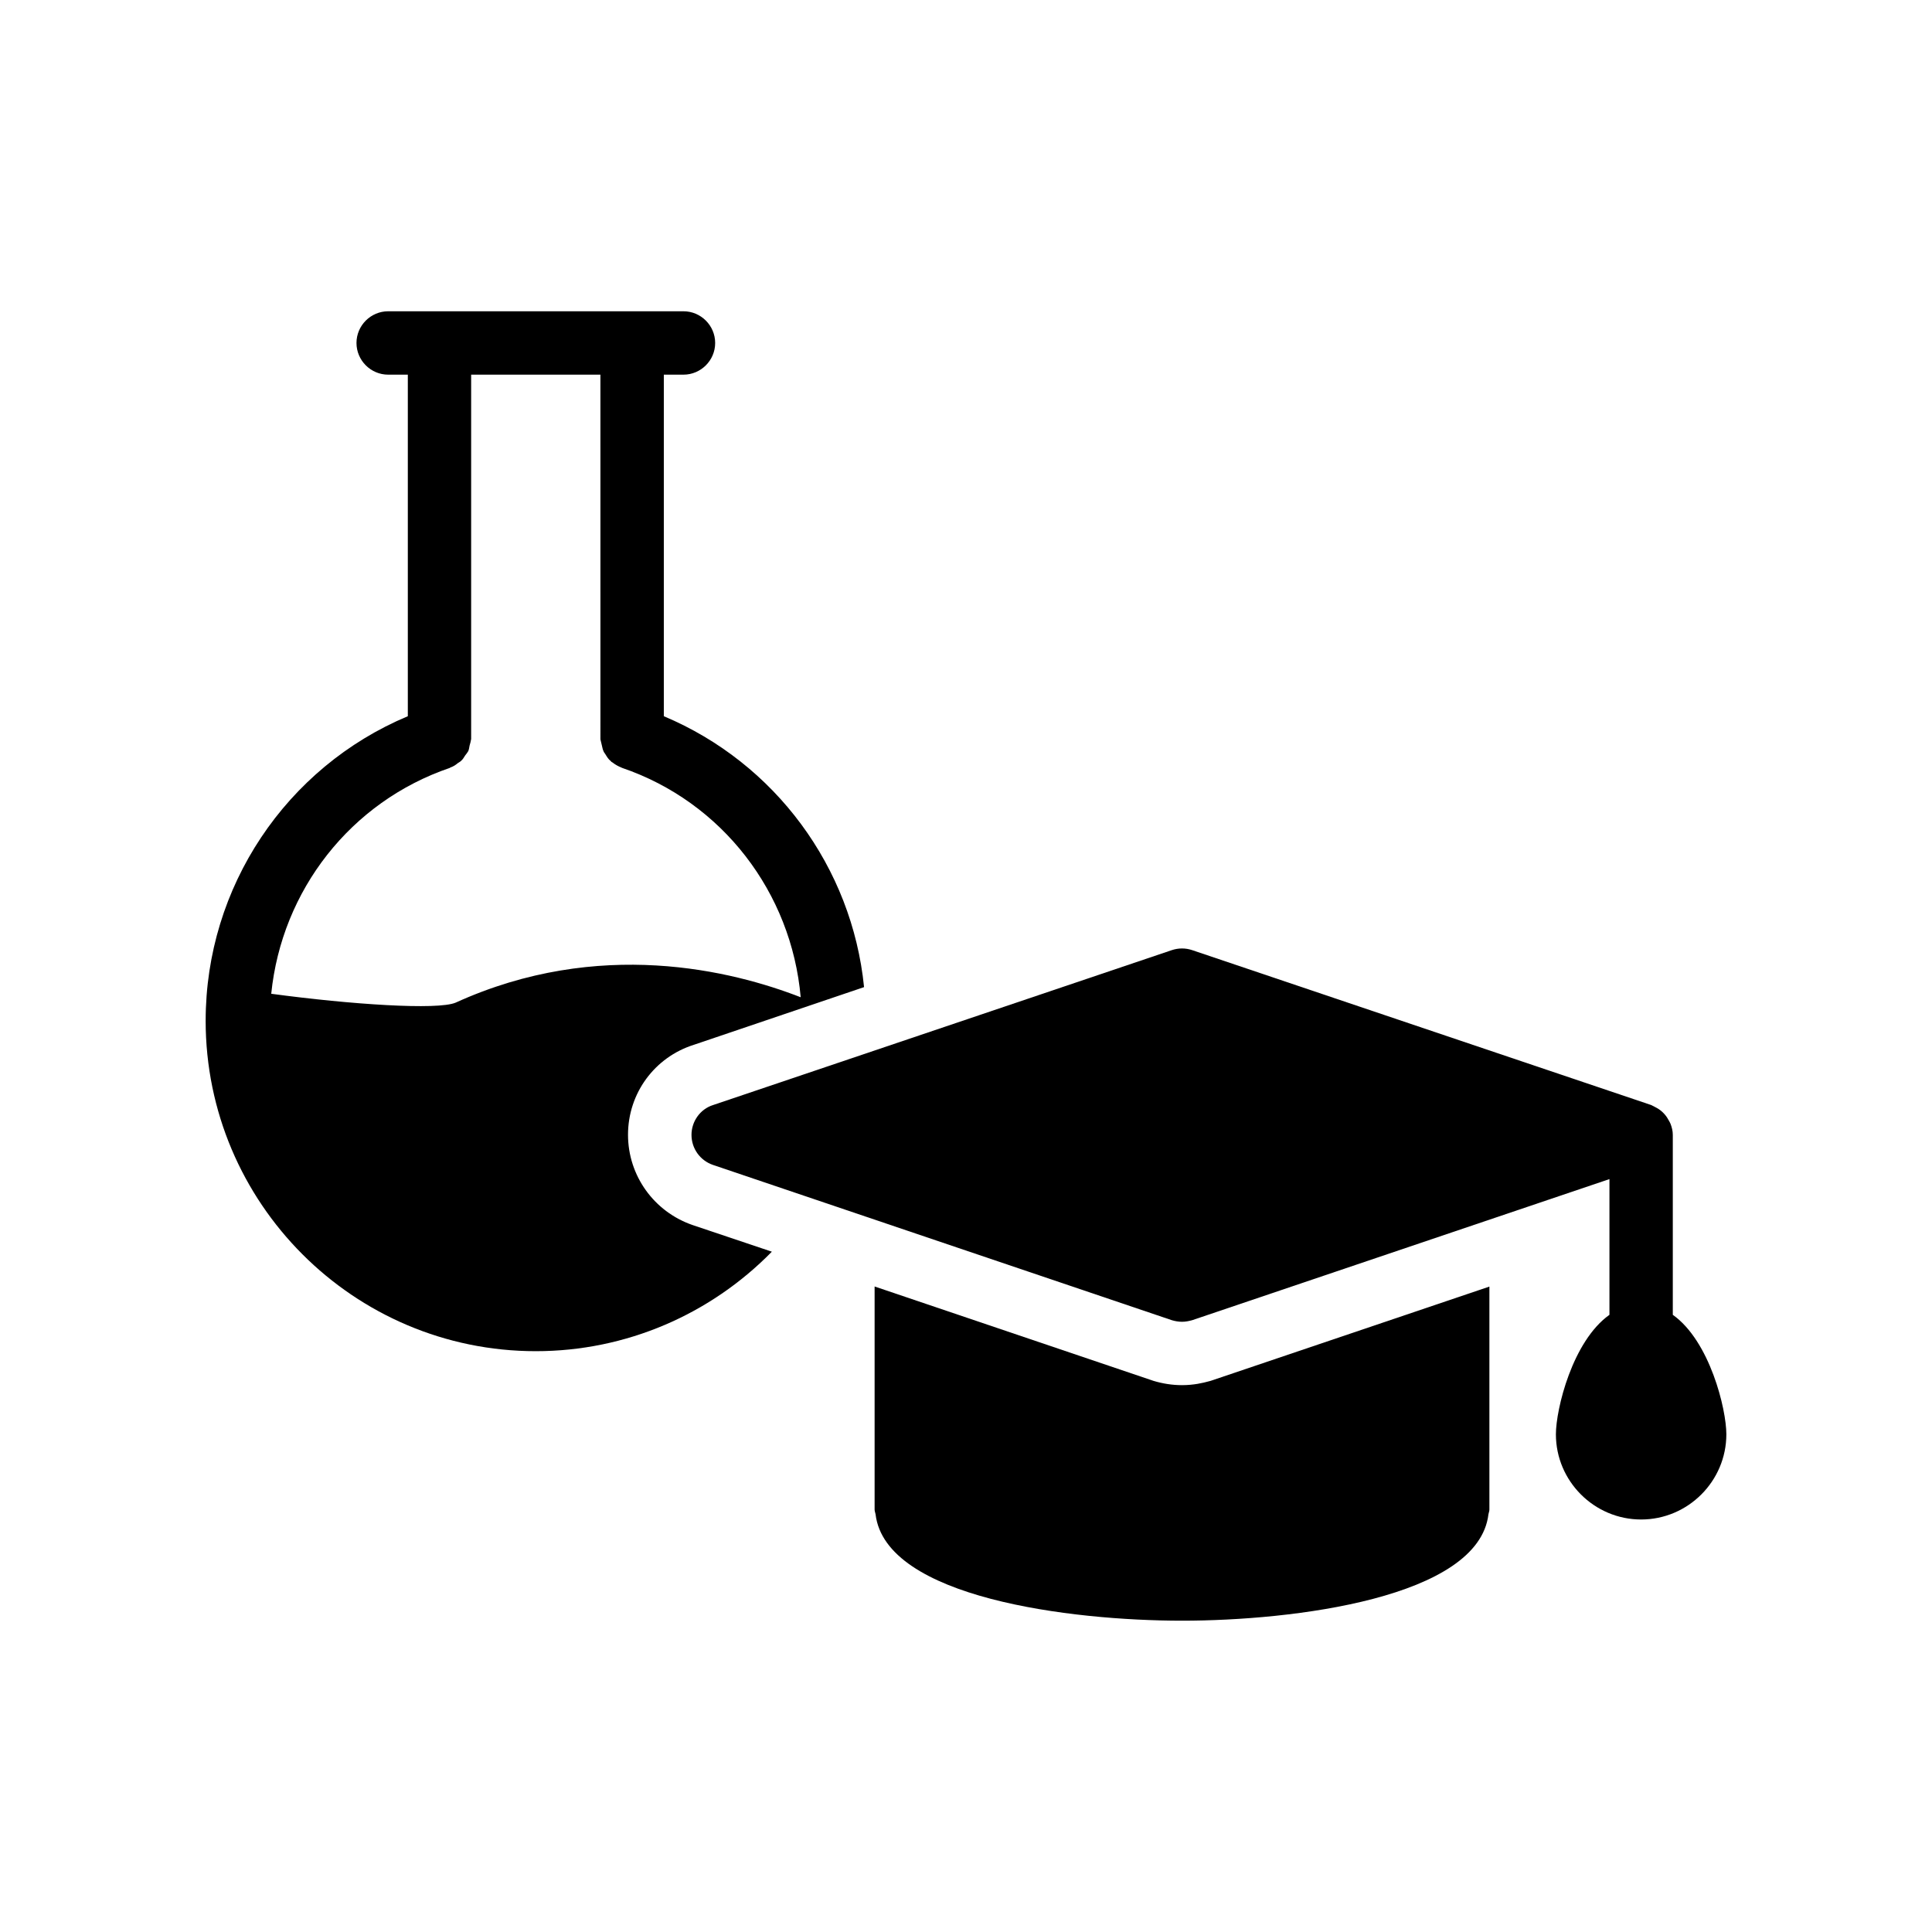
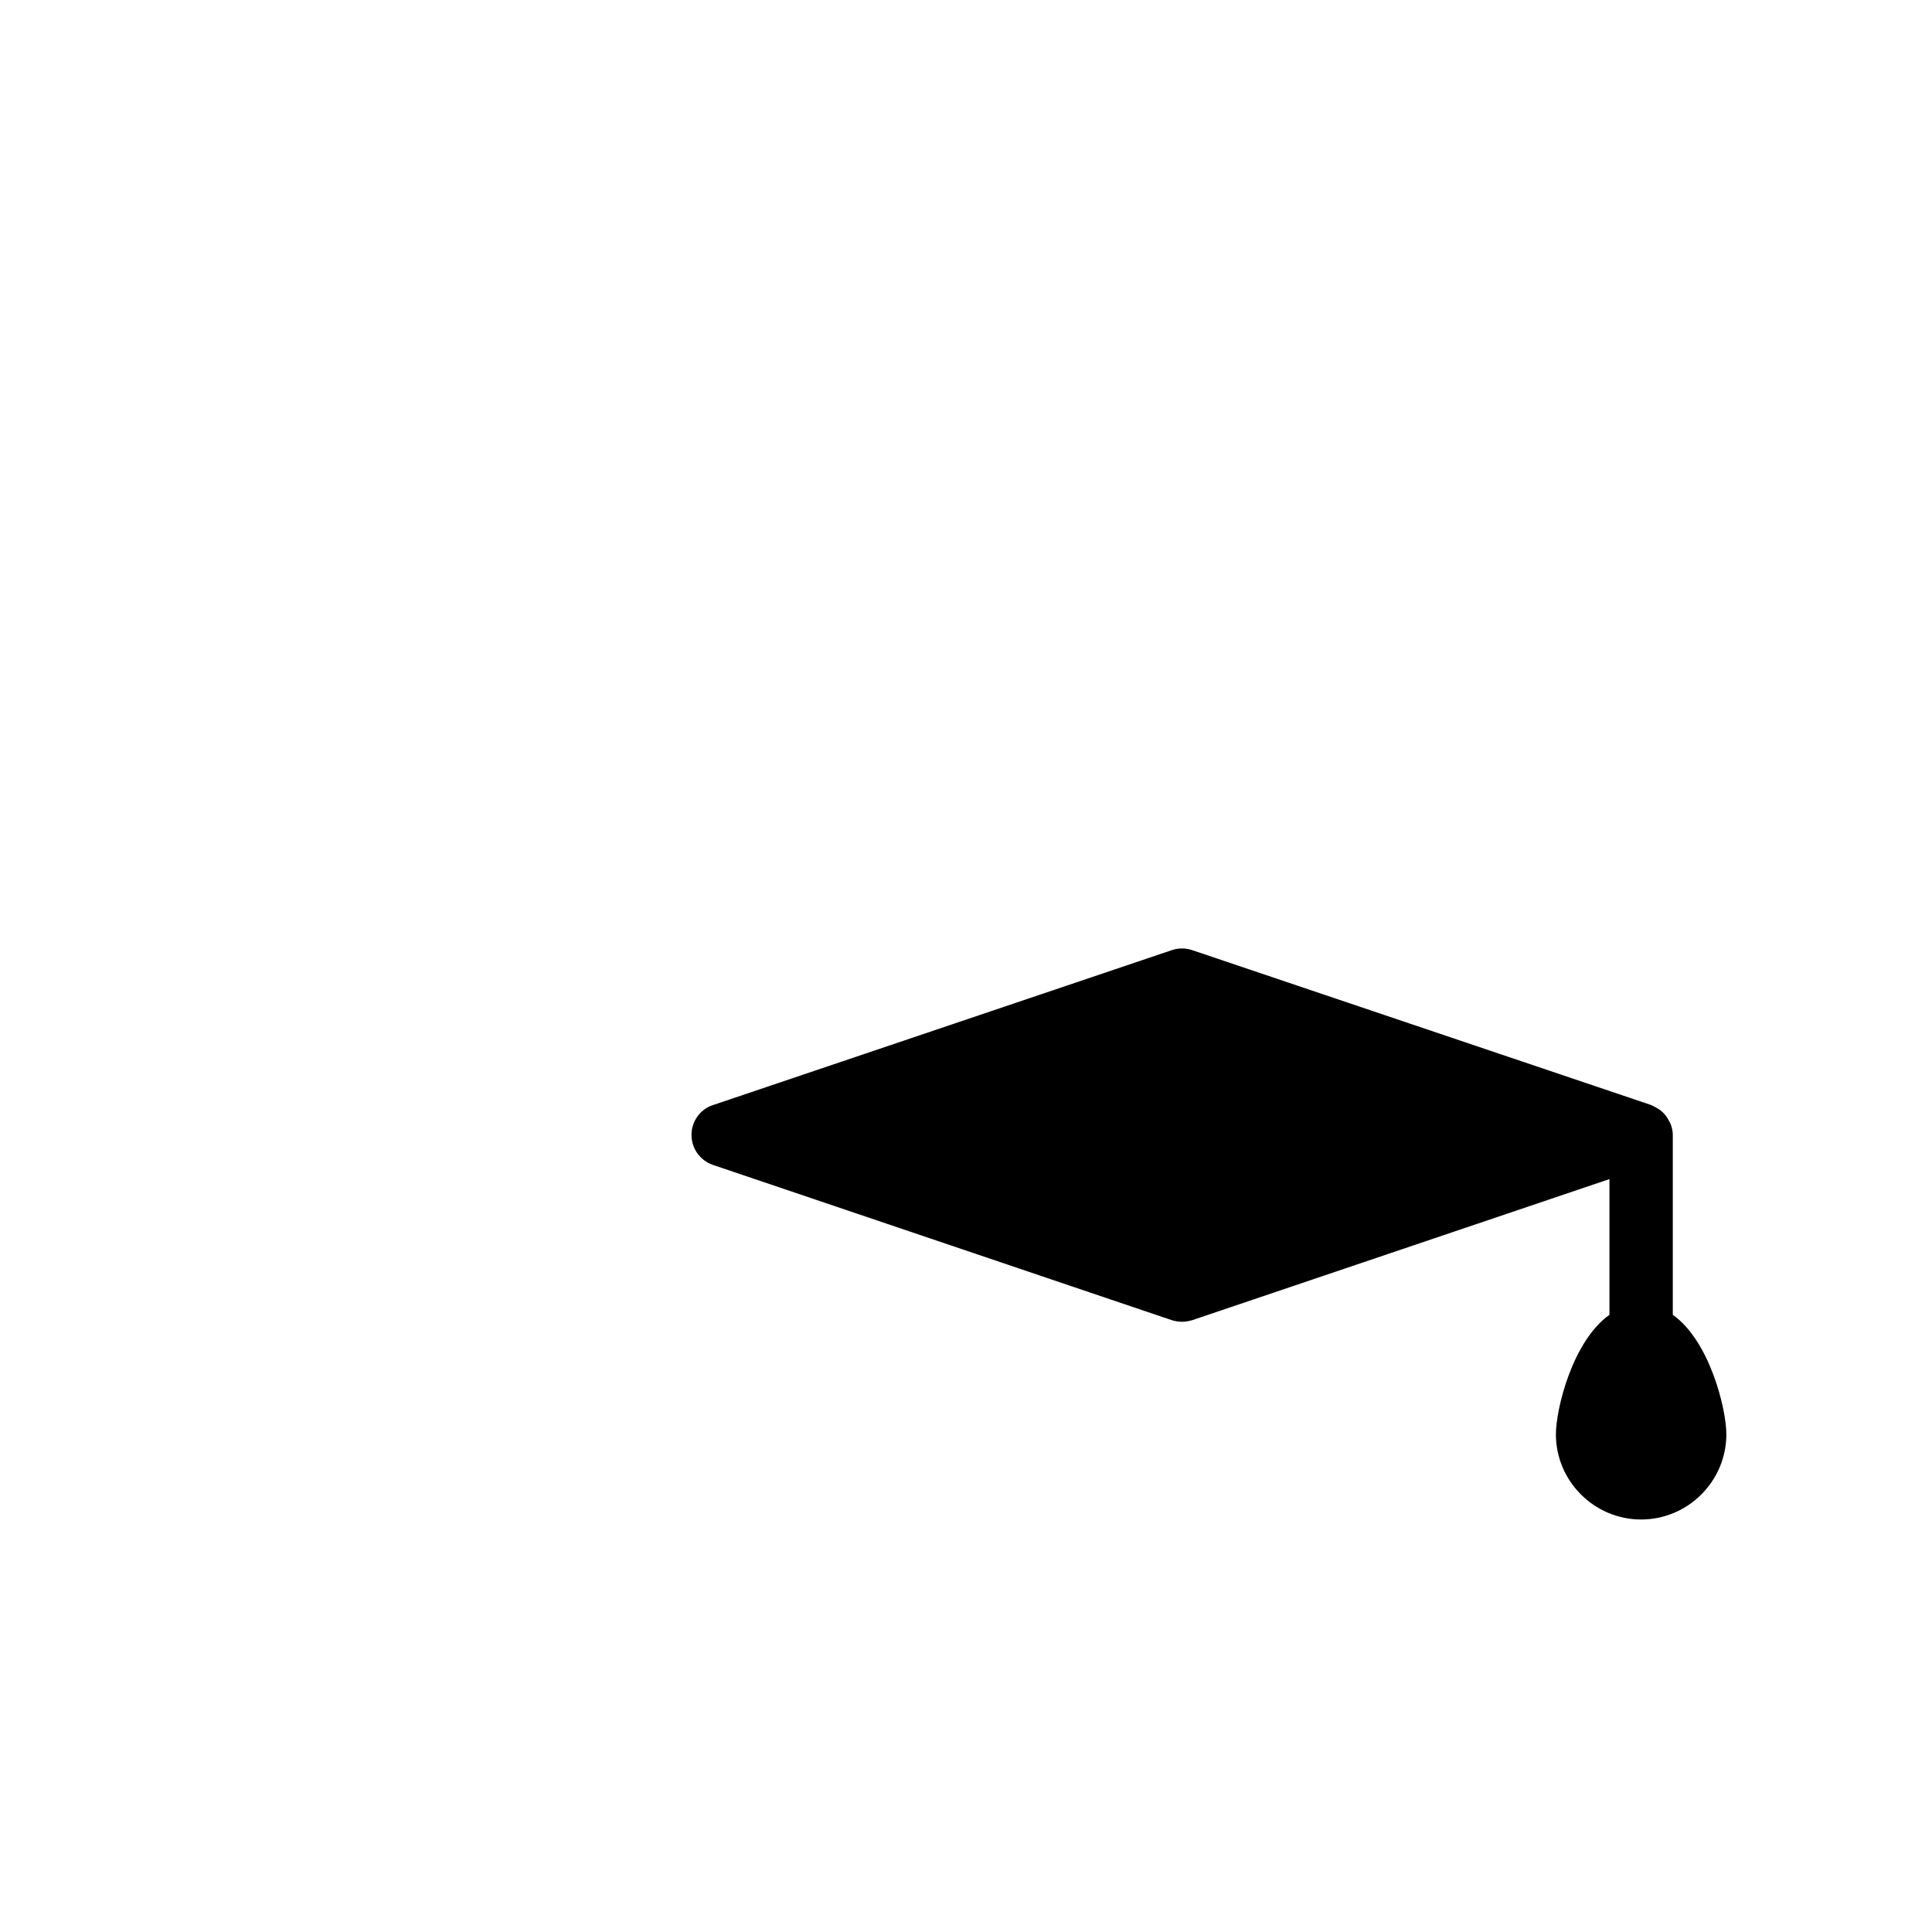
<svg xmlns="http://www.w3.org/2000/svg" fill="#000000" width="800px" height="800px" version="1.1" viewBox="144 144 512 512">
  <g>
-     <path d="m457.24 573.5c29.438 0 78.562-6.031 81.211-28.195 0.066-0.426 0.254-0.809 0.254-1.25v-59.098l-73.855 24.977-0.465 0.121c-1.59 0.441-4.062 1.023-7.144 1.023-2.527 0-5.07-0.387-7.57-1.141l-73.891-25.004v59.117c0 0.445 0.188 0.824 0.254 1.25 2.648 22.164 51.773 28.199 81.207 28.199z" />
-     <path d="m198.5 414.5c0 48.281 39.215 87.578 87.496 87.578 23.93 0 46.266-9.742 62.555-26.367l-20.992-7.055c-10.242-3.527-17.129-13.098-17.129-23.93 0-11 7.055-20.574 17.465-23.848l45.09-15.281c-3.191-31.738-23.512-59.363-53.066-71.793v-90.516h5.207c4.617 0 8.398-3.777 8.398-8.398 0-4.617-3.777-8.398-8.398-8.398h-78.258c-4.617 0-8.398 3.777-8.398 8.398 0 4.617 3.777 8.398 8.398 8.398h5.207v90.516c-32.25 13.52-53.574 45.262-53.574 80.695zm64.738-67.008 0.082-0.086c0.758-0.25 1.43-0.672 2.016-1.176 0.25-0.168 0.586-0.336 0.84-0.586 0.504-0.418 0.758-0.926 1.09-1.43 0.336-0.418 0.586-0.754 0.84-1.176 0.168-0.422 0.254-0.926 0.336-1.43 0.168-0.586 0.336-1.176 0.418-1.762v-96.562h34.258l0.004 96.312v0.336c0.082 0.504 0.25 0.922 0.336 1.426 0.168 0.672 0.25 1.258 0.504 1.762 0.086 0.25 0.254 0.418 0.418 0.672 0.418 0.672 0.84 1.43 1.512 1.93 0.086 0.168 0.254 0.25 0.422 0.336 0.754 0.586 1.512 1.008 2.352 1.344 0.086 0 0.086 0.086 0.168 0.086 26.617 9.07 44.922 33.082 47.359 60.793-18.137-7.055-53.402-15.871-91.441 1.43-4.785 2.016-27.711 0.504-48.871-2.352 2.773-27.371 20.992-50.883 47.359-59.867z" />
    <path d="m587.31 492.44v-47.609c0-0.012-0.008-0.023-0.008-0.039s0.008-0.031 0.008-0.047c0-1.02-0.246-2-0.605-2.93-0.113-0.293-0.273-0.543-0.418-0.816-0.32-0.617-0.691-1.184-1.152-1.707-0.215-0.242-0.426-0.465-0.668-0.68-0.555-0.5-1.172-0.898-1.848-1.234-0.223-0.109-0.418-0.246-0.652-0.336-0.129-0.051-0.234-0.148-0.367-0.191l-121.67-41.059c-1.762-0.586-3.609-0.586-5.375 0l-121.59 41.059c-3.441 1.09-5.711 4.367-5.711 7.894 0 3.609 2.266 6.801 5.711 7.977l121.59 41.145c0.84 0.25 1.762 0.418 2.688 0.418 0.926 0 1.762-0.168 2.688-0.418l110.59-37.395v35.969c-9.824 6.969-14.191 25.023-14.191 31.656 0 12.426 10.16 22.586 22.586 22.586 12.426 0 22.586-10.16 22.586-22.586 0.004-6.633-4.363-24.688-14.188-31.656z" />
  </g>
</svg>